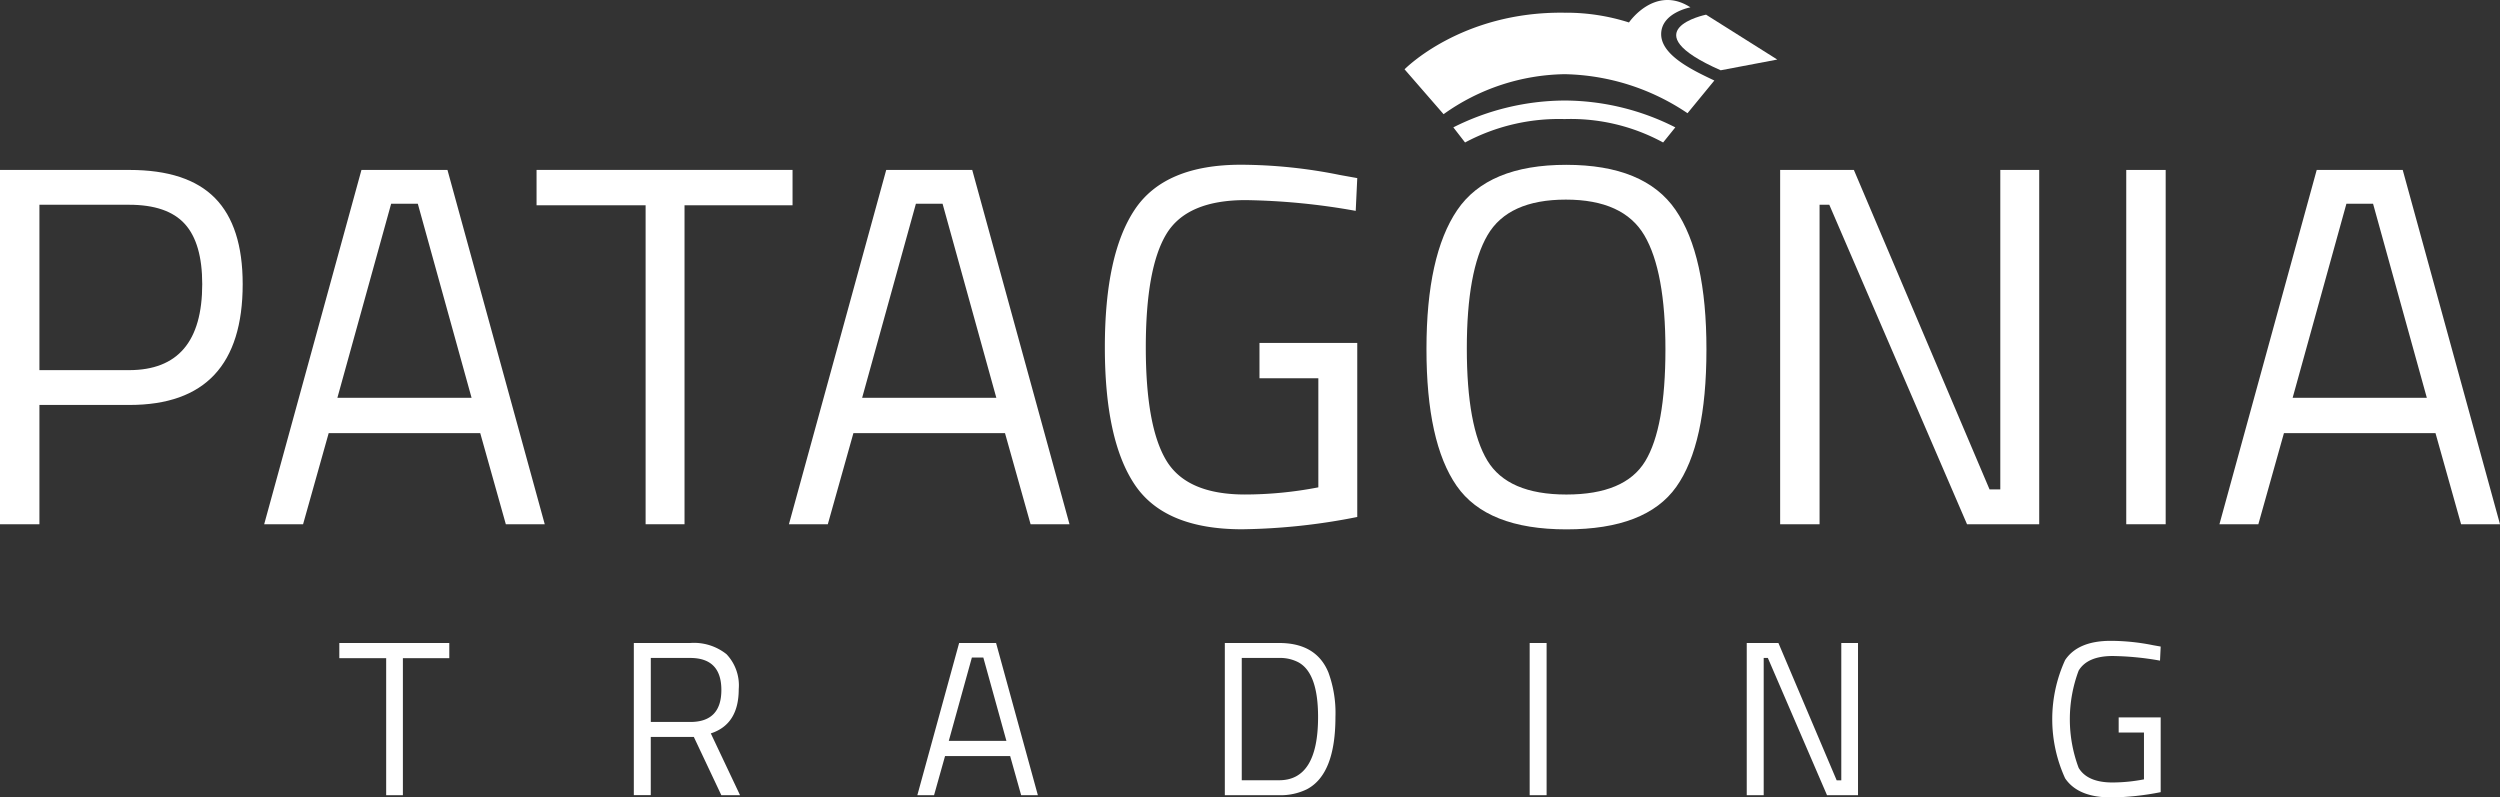
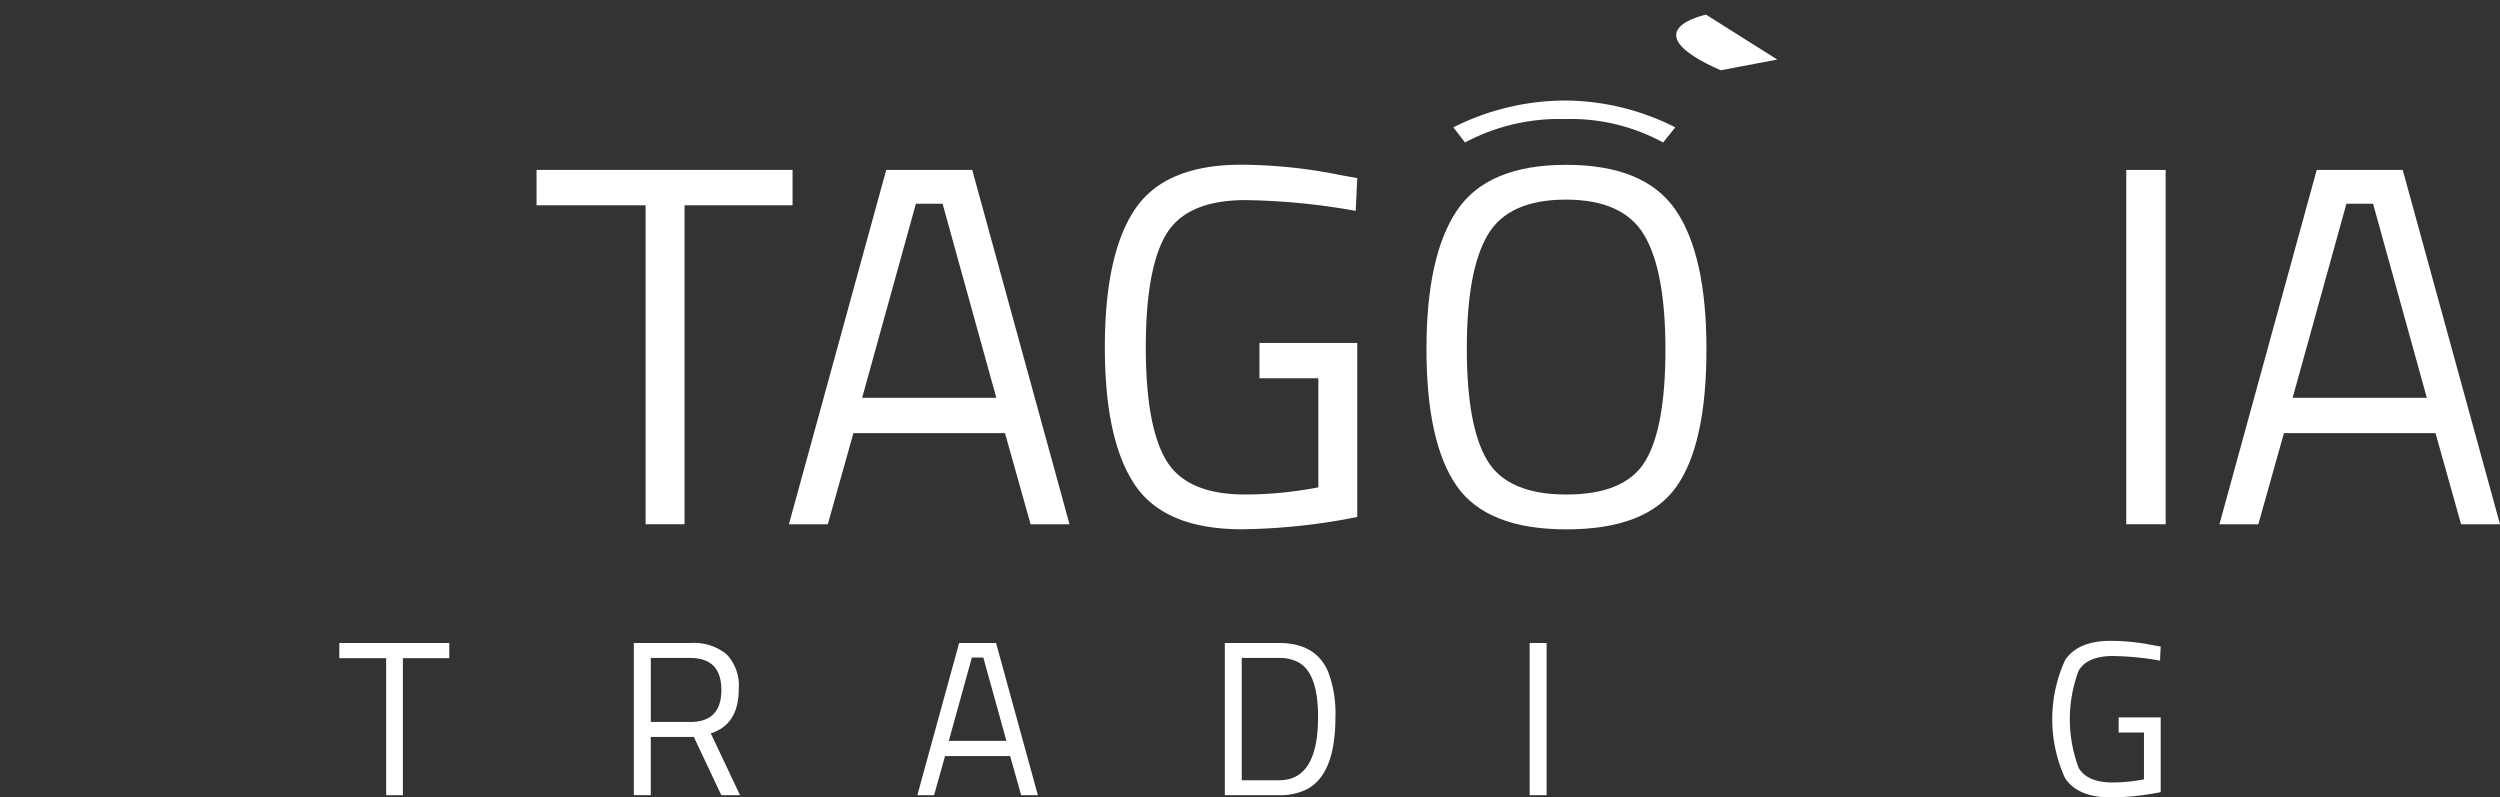
<svg xmlns="http://www.w3.org/2000/svg" viewBox="0 0 240.343 76.66">
  <rect x="0" y="0" width="240.343" height="76.66" fill="#333333" stroke="none" />
  <g data-name="Grupo 641">
    <g data-name="Grupo 639">
      <g data-name="Grupo 638">
        <g fill="#fff" data-name="Grupo 637">
          <g data-name="Grupo 636">
            <path d="m170.863 5.725-6.848-4.315s-7.316 1.5 1.407 5.347Z" data-name="Caminho 693" />
-             <path d="M162.514.706s-2.814.516-2.814 2.58 3.143 3.517 5.112 4.455l-2.579 3.143a21.8 21.8 0 0 0-11.819-3.752 20.5 20.5 0 0 0-11.632 3.846l-3.752-4.315s5.441-5.582 15.384-5.441a19.84 19.84 0 0 1 6.191.938s2.486-3.658 5.909-1.454Z" data-name="Caminho 694" />
            <path d="M139.72 12.244a23.977 23.977 0 0 1 10.694-2.58 23.645 23.645 0 0 1 10.646 2.58l-1.172 1.454a18.557 18.557 0 0 0-9.474-2.251 19.148 19.148 0 0 0-9.568 2.251Z" data-name="Caminho 695" />
          </g>
-           <path d="M12.453 38.931H3.79v11.468H0V16.338h12.453q5.561 0 8.22 2.708t2.658 8.269q0 11.616-10.878 11.616ZM3.79 35.584h8.614q7.038 0 7.038-8.269 0-3.937-1.673-5.784t-5.365-1.846H3.79Z" data-name="Caminho 696" />
-           <path d="m25.397 50.399 9.352-34.061h8.269l9.352 34.061h-3.741l-2.461-8.761H31.599l-2.462 8.761Zm12.207-30.812-5.169 18.655h12.9l-5.168-18.655Z" data-name="Caminho 697" />
          <path d="M51.583 19.735v-3.4h24.61v3.4H65.808v30.664h-3.741V19.735Z" data-name="Caminho 698" />
          <path d="m75.845 50.399 9.353-34.061h8.269l9.352 34.061h-3.741l-2.461-8.761H82.045l-2.461 8.761Zm12.207-30.812-5.168 18.655h12.9l-5.168-18.655Z" data-name="Caminho 699" />
          <path d="M121.083 36.366v-3.4h9.4v16.735a59.859 59.859 0 0 1-11.075 1.182q-7.433 0-10.312-4.283t-2.879-13.215q0-8.934 2.879-13.241t10.214-4.307a48.454 48.454 0 0 1 9.5.985l1.673.3-.148 3.15a64.626 64.626 0 0 0-10.582-1.034q-5.661 0-7.629 3.274t-1.97 10.878q0 7.6 1.97 10.877t7.579 3.273a37.27 37.27 0 0 0 7.039-.689V36.366Z" data-name="Caminho 700" />
          <path d="M164.052 33.615q0 9.106-2.9 13.191t-10.558 4.086q-7.653 0-10.558-4.184t-2.9-13.167q0-8.982 2.953-13.339t10.484-4.356q7.53 0 10.509 4.332t2.97 13.437Zm-23.036-.1q0 7.482 1.969 10.754t7.6 3.273q5.637 0 7.58-3.2t1.945-10.73q0-7.532-2.019-10.976t-7.555-3.446q-5.539 0-7.531 3.421t-1.989 10.906Z" data-name="Caminho 701" />
-           <path d="M171.138 50.399V16.338h7.088l13.044 30.714h1.033V16.338h3.741v34.061h-6.94l-13.241-30.714h-.935v30.714Z" data-name="Caminho 702" />
          <path d="M204.412 50.399V16.338h3.79v34.061Z" data-name="Caminho 703" />
          <path d="m213.37 50.399 9.352-34.061h8.269l9.352 34.061h-3.741l-2.461-8.761h-14.569l-2.461 8.761Zm12.207-30.812-5.169 18.655h12.9l-5.169-18.655Z" data-name="Caminho 704" />
        </g>
      </g>
    </g>
    <g fill="#fff" data-name="Grupo 640">
      <path d="M32.622 63.275v-1.459h10.572v1.459h-4.462v13.174h-1.606V63.275Z" data-name="Caminho 705" />
      <path d="M62.563 70.845v5.6h-1.629V61.816h5.413a5.012 5.012 0 0 1 3.5 1.079 4.356 4.356 0 0 1 1.173 3.362q0 3.382-2.685 4.25l2.812 5.942h-1.8l-2.643-5.6Zm3.806-1.438q2.981 0 2.981-3.076t-3-3.077h-3.784v6.153Z" data-name="Caminho 706" />
      <path d="m88.19 76.449 4.018-14.633h3.552l4.018 14.633h-1.607l-1.057-3.764h-6.259l-1.057 3.764Zm5.244-13.237-2.22 8.014h5.54l-2.22-8.014Z" data-name="Caminho 707" />
      <path d="M122.973 76.449h-5.222V61.816h5.222q3.575 0 4.737 2.834a11.3 11.3 0 0 1 .676 4.271q0 5.519-2.748 6.957a5.731 5.731 0 0 1-2.665.571Zm3.743-7.528q0-4.207-1.882-5.244a3.783 3.783 0 0 0-1.861-.423h-3.594v11.757h3.594q3.744 0 3.743-6.09Z" data-name="Caminho 708" />
      <path d="M147.058 76.449V61.816h1.628v14.633Z" data-name="Caminho 709" />
-       <path d="M167.927 76.449V61.816h3.045l5.6 13.2h.445v-13.2h1.607v14.633h-2.979l-5.688-13.195h-.4v13.195Z" data-name="Caminho 710" />
      <path d="M203.683 70.422v-1.456h4.039v7.189a25.665 25.665 0 0 1-4.758.508q-3.193 0-4.43-1.84a13.672 13.672 0 0 1 0-11.365q1.238-1.85 4.388-1.85a20.8 20.8 0 0 1 4.081.423l.719.127-.064 1.353a27.747 27.747 0 0 0-4.546-.444q-2.432 0-3.277 1.406a13.326 13.326 0 0 0 0 9.346q.844 1.407 3.256 1.406a15.98 15.98 0 0 0 3.024-.3v-4.5Z" data-name="Caminho 711" />
    </g>
  </g>
</svg>